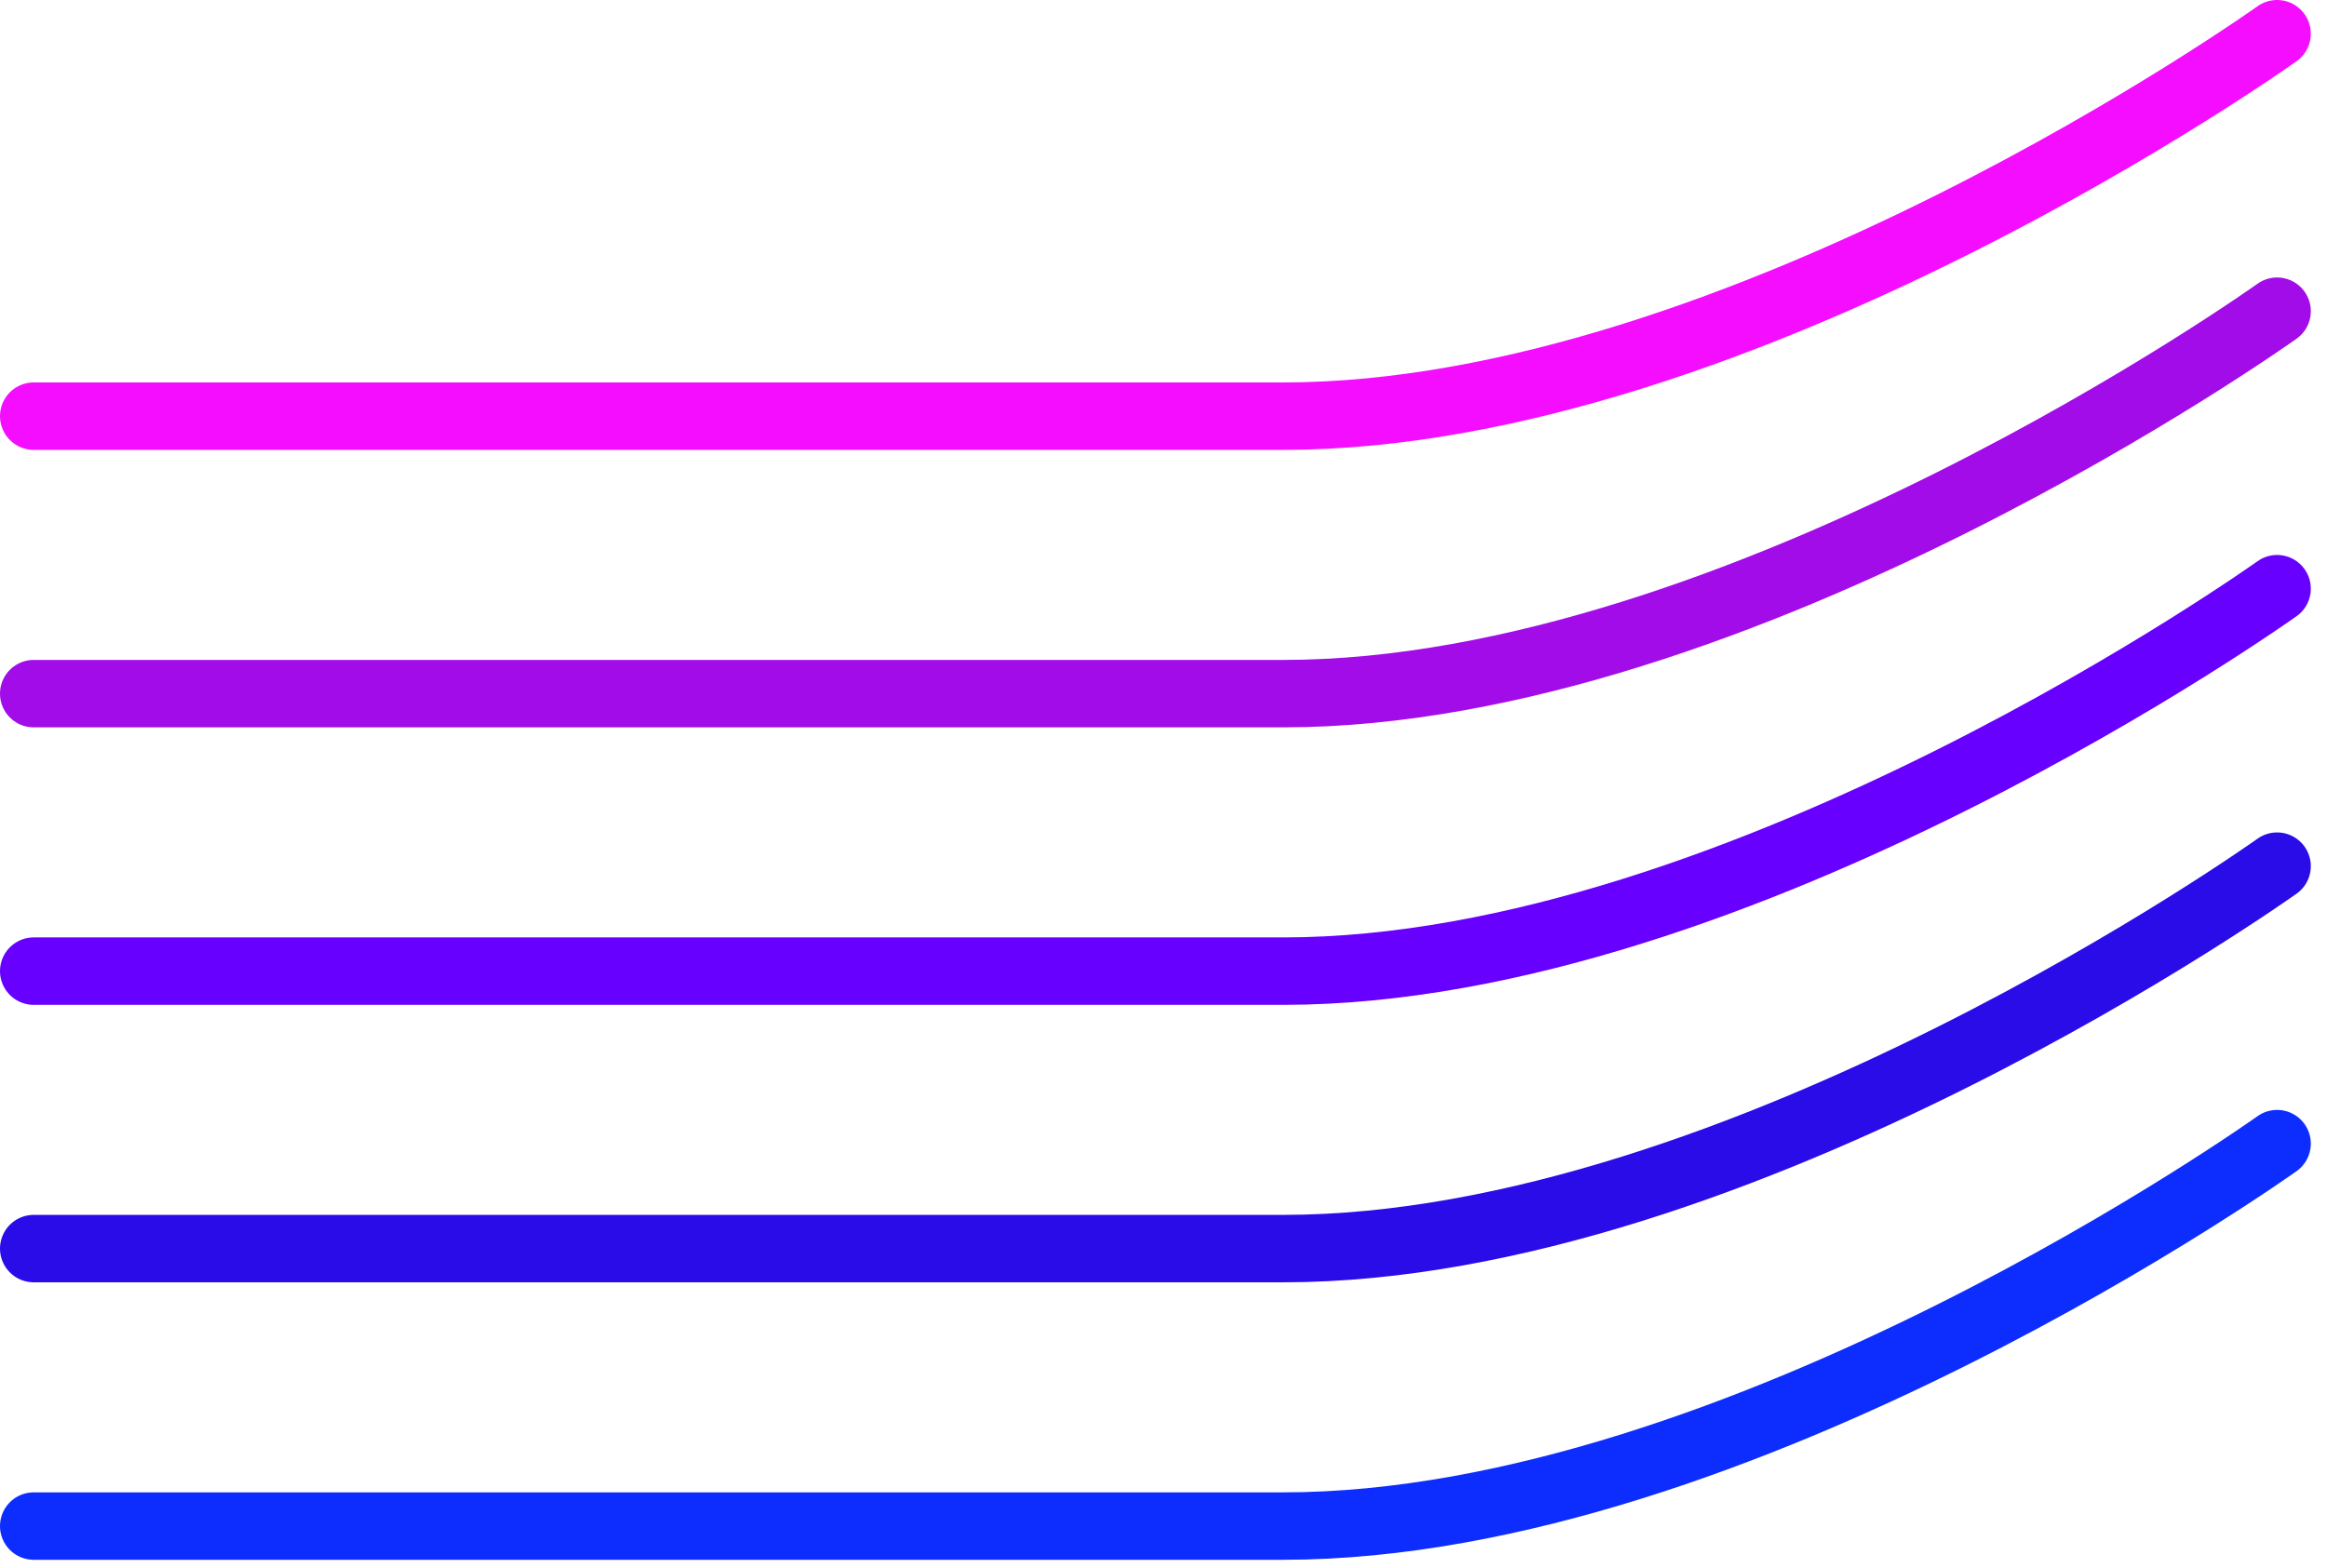
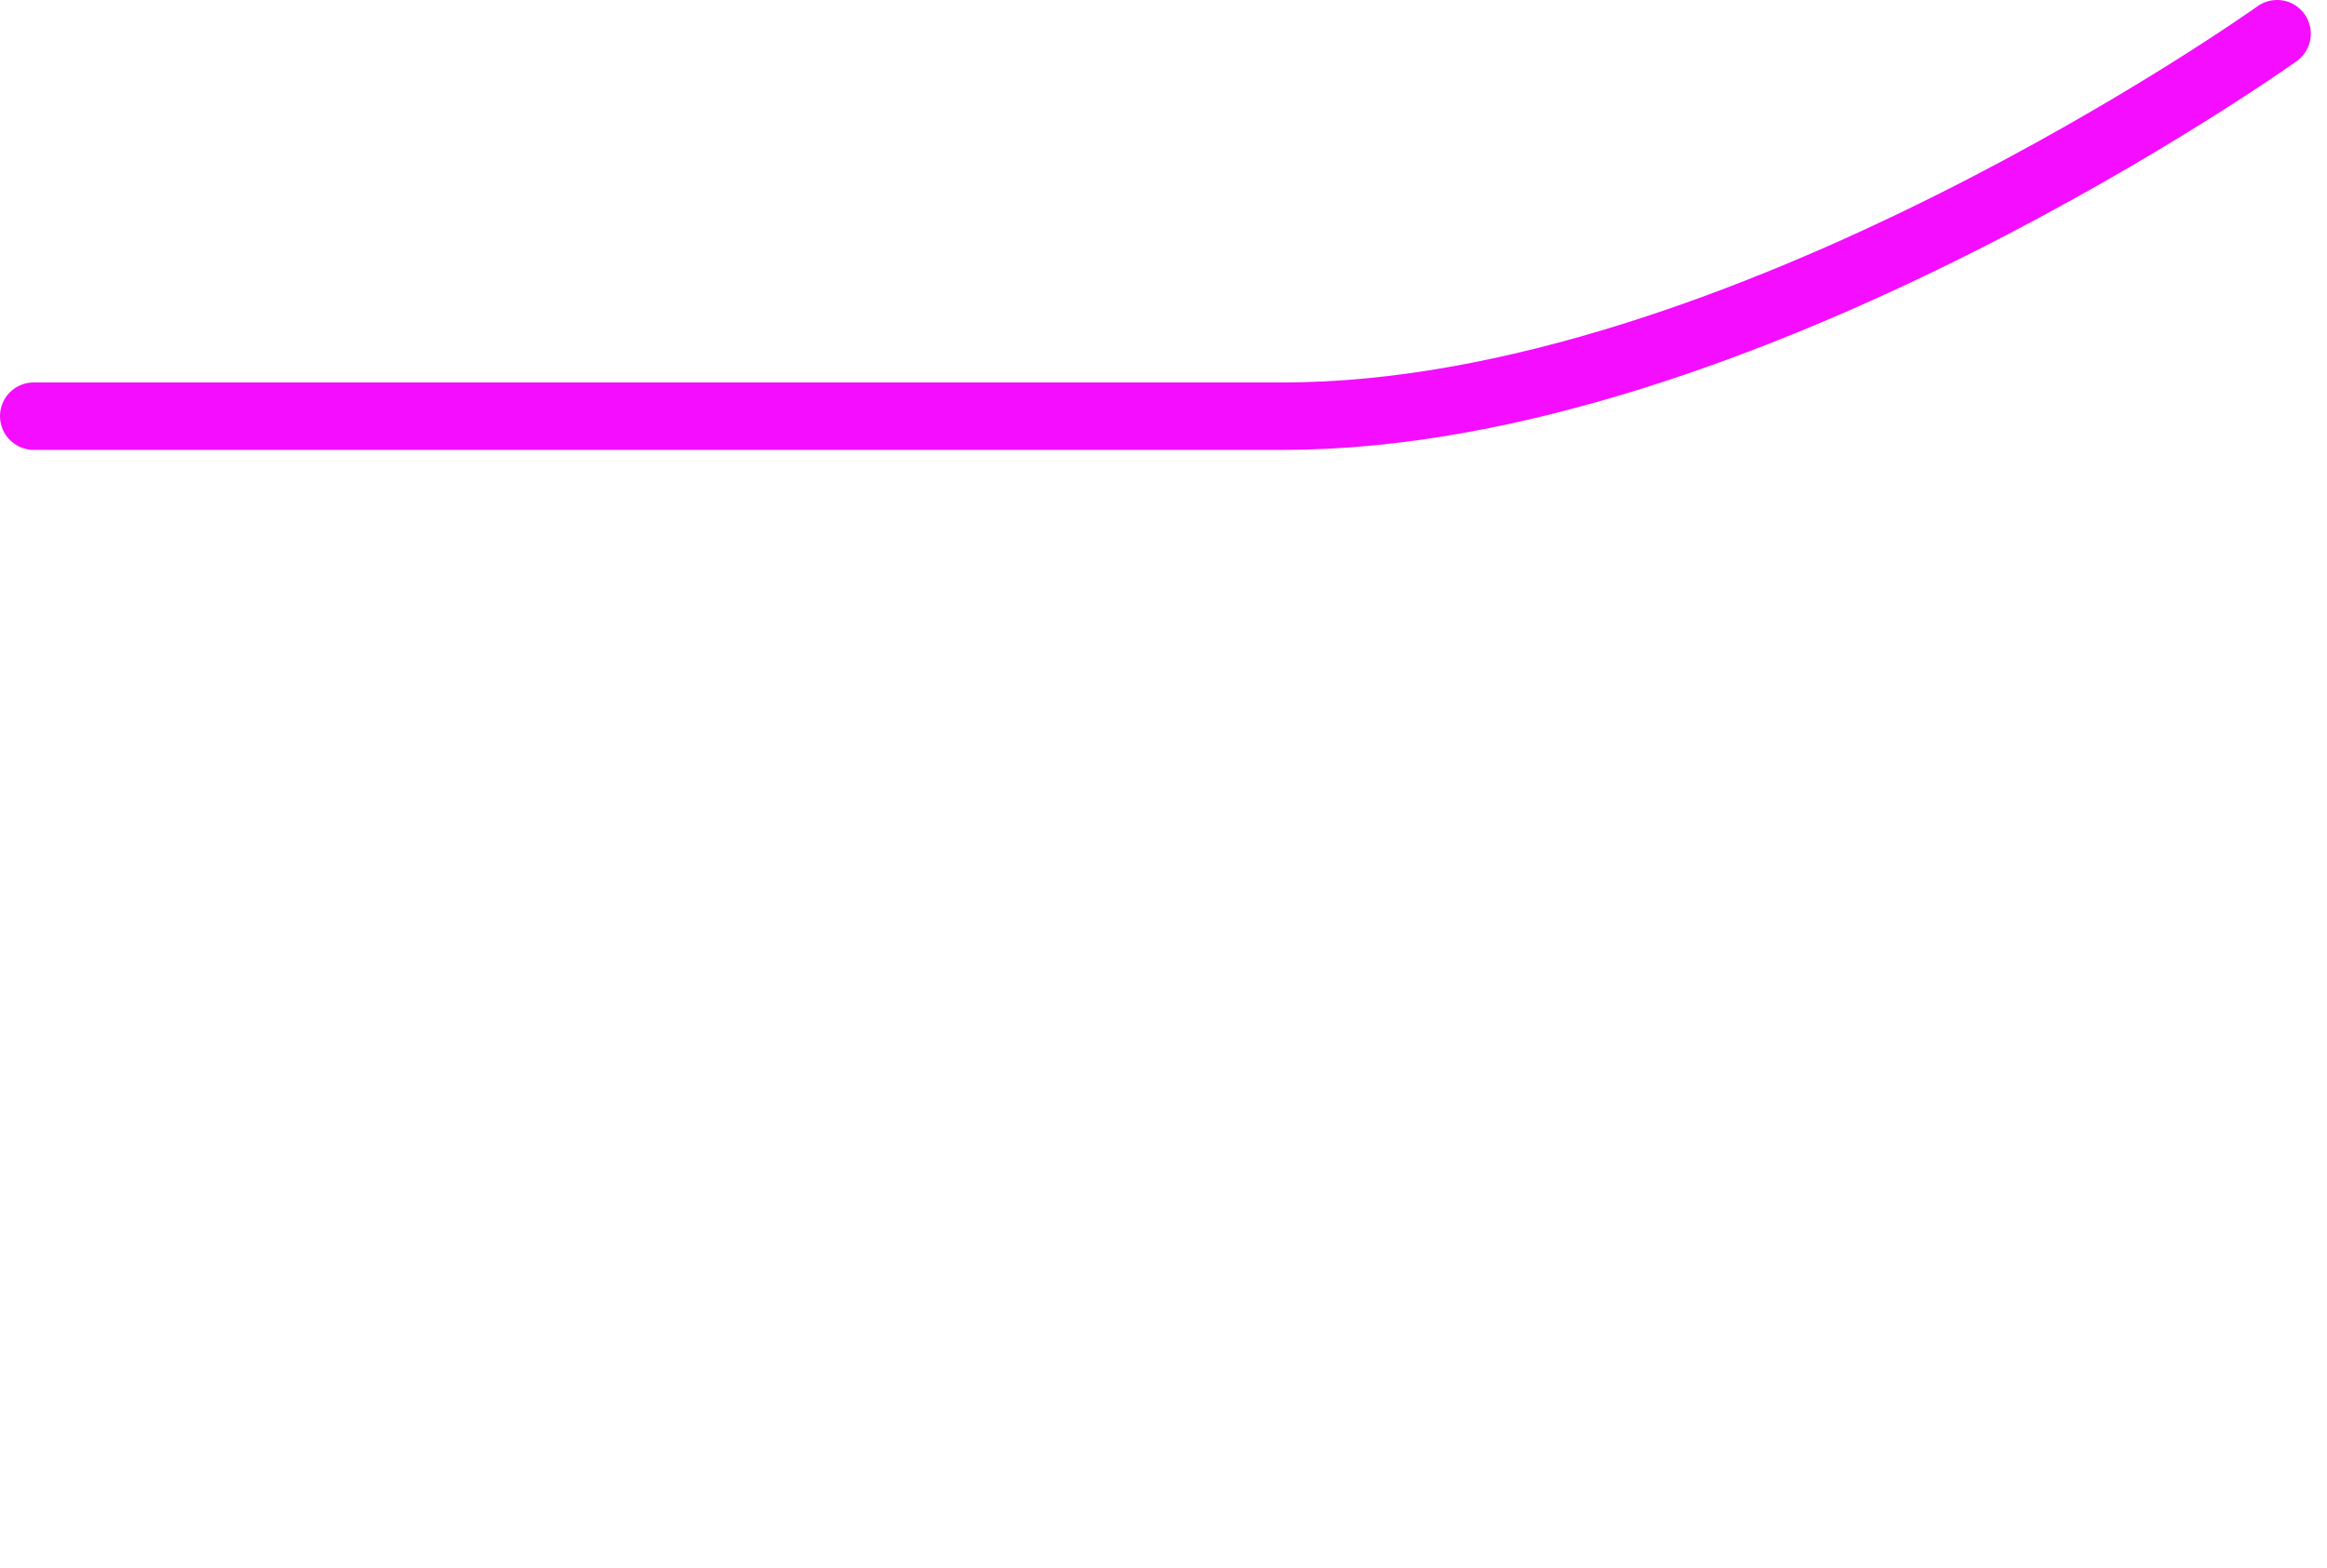
<svg xmlns="http://www.w3.org/2000/svg" width="100%" height="100%" viewBox="0 0 138 93" version="1.1" xml:space="preserve" style="fill-rule:evenodd;clip-rule:evenodd;stroke-linecap:round;stroke-linejoin:round;stroke-miterlimit:1.5;">
  <g transform="matrix(1,0,0,1,-3468.4,-92.066)">
    <g transform="matrix(1,0,0,1,1426,29.918)">
      <g transform="matrix(1,0,0,1,-1426,-29.918)">
        <path d="M3470.4,116.752L3544.51,116.752C3571.68,116.752 3603.44,94.066 3603.44,94.066" style="fill:none;stroke:rgb(244,13,255);stroke-width:4px;" />
      </g>
    </g>
    <g transform="matrix(1,0,0,1,1426,29.918)">
      <g transform="matrix(1,0,0,1,-1426,-13.458)">
-         <path d="M3470.4,116.752L3544.51,116.752C3571.68,116.752 3603.44,94.066 3603.44,94.066" style="fill:none;stroke:rgb(162,12,232);stroke-width:4px;" />
-       </g>
+         </g>
    </g>
    <g transform="matrix(1,0,0,1,1426,29.918)">
      <g transform="matrix(1,0,0,1,-1426,19.461)">
-         <path d="M3470.4,116.752L3544.51,116.752C3571.68,116.752 3603.44,94.066 3603.44,94.066" style="fill:none;stroke:rgb(41,12,232);stroke-width:4px;" />
-       </g>
+         </g>
    </g>
    <g transform="matrix(1,0,0,1,1426,29.918)">
      <g transform="matrix(1,0,0,1,-1426,35.921)">
-         <path d="M3470.4,116.752L3544.51,116.752C3571.68,116.752 3603.44,94.066 3603.44,94.066" style="fill:none;stroke:rgb(13,45,255);stroke-width:4px;" />
-       </g>
+         </g>
    </g>
    <g transform="matrix(1,0,0,1,1426,29.918)">
      <g transform="matrix(1,0,0,1,-1426,3.002)">
-         <path d="M3470.4,116.752L3544.51,116.752C3571.68,116.752 3603.44,94.066 3603.44,94.066" style="fill:none;stroke:rgb(104,0,255);stroke-width:4px;" />
-       </g>
+         </g>
    </g>
  </g>
</svg>